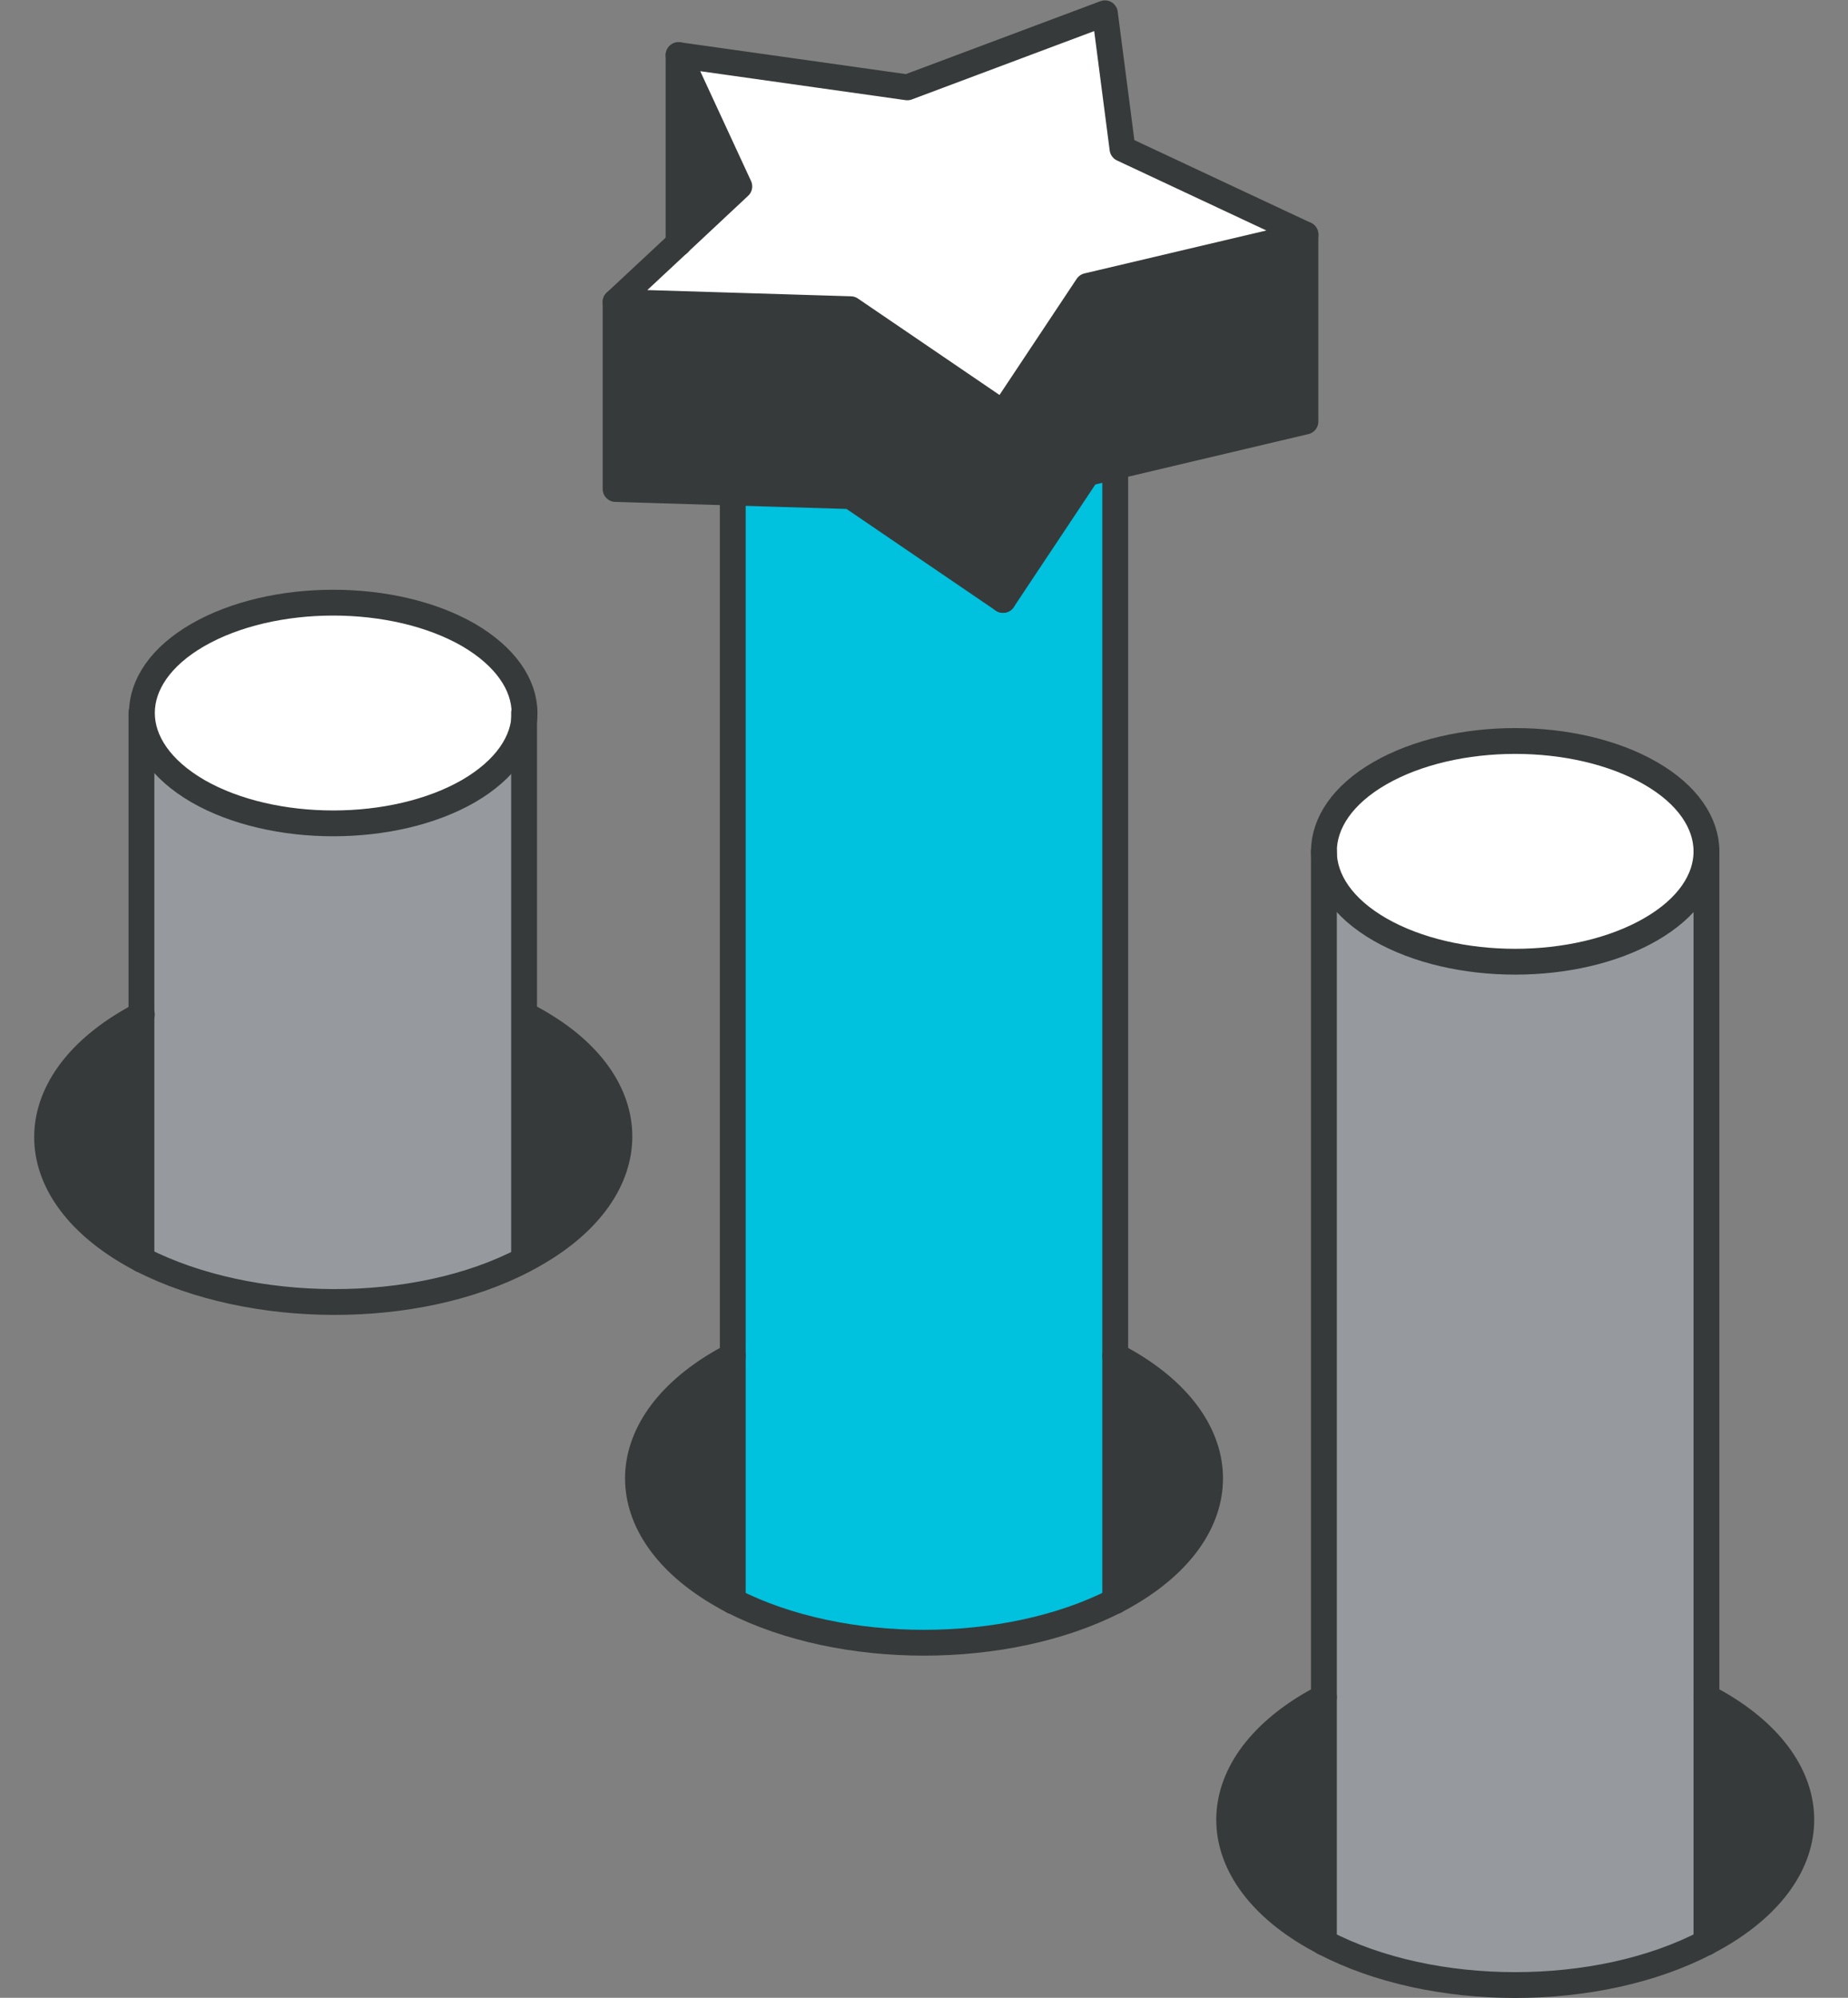
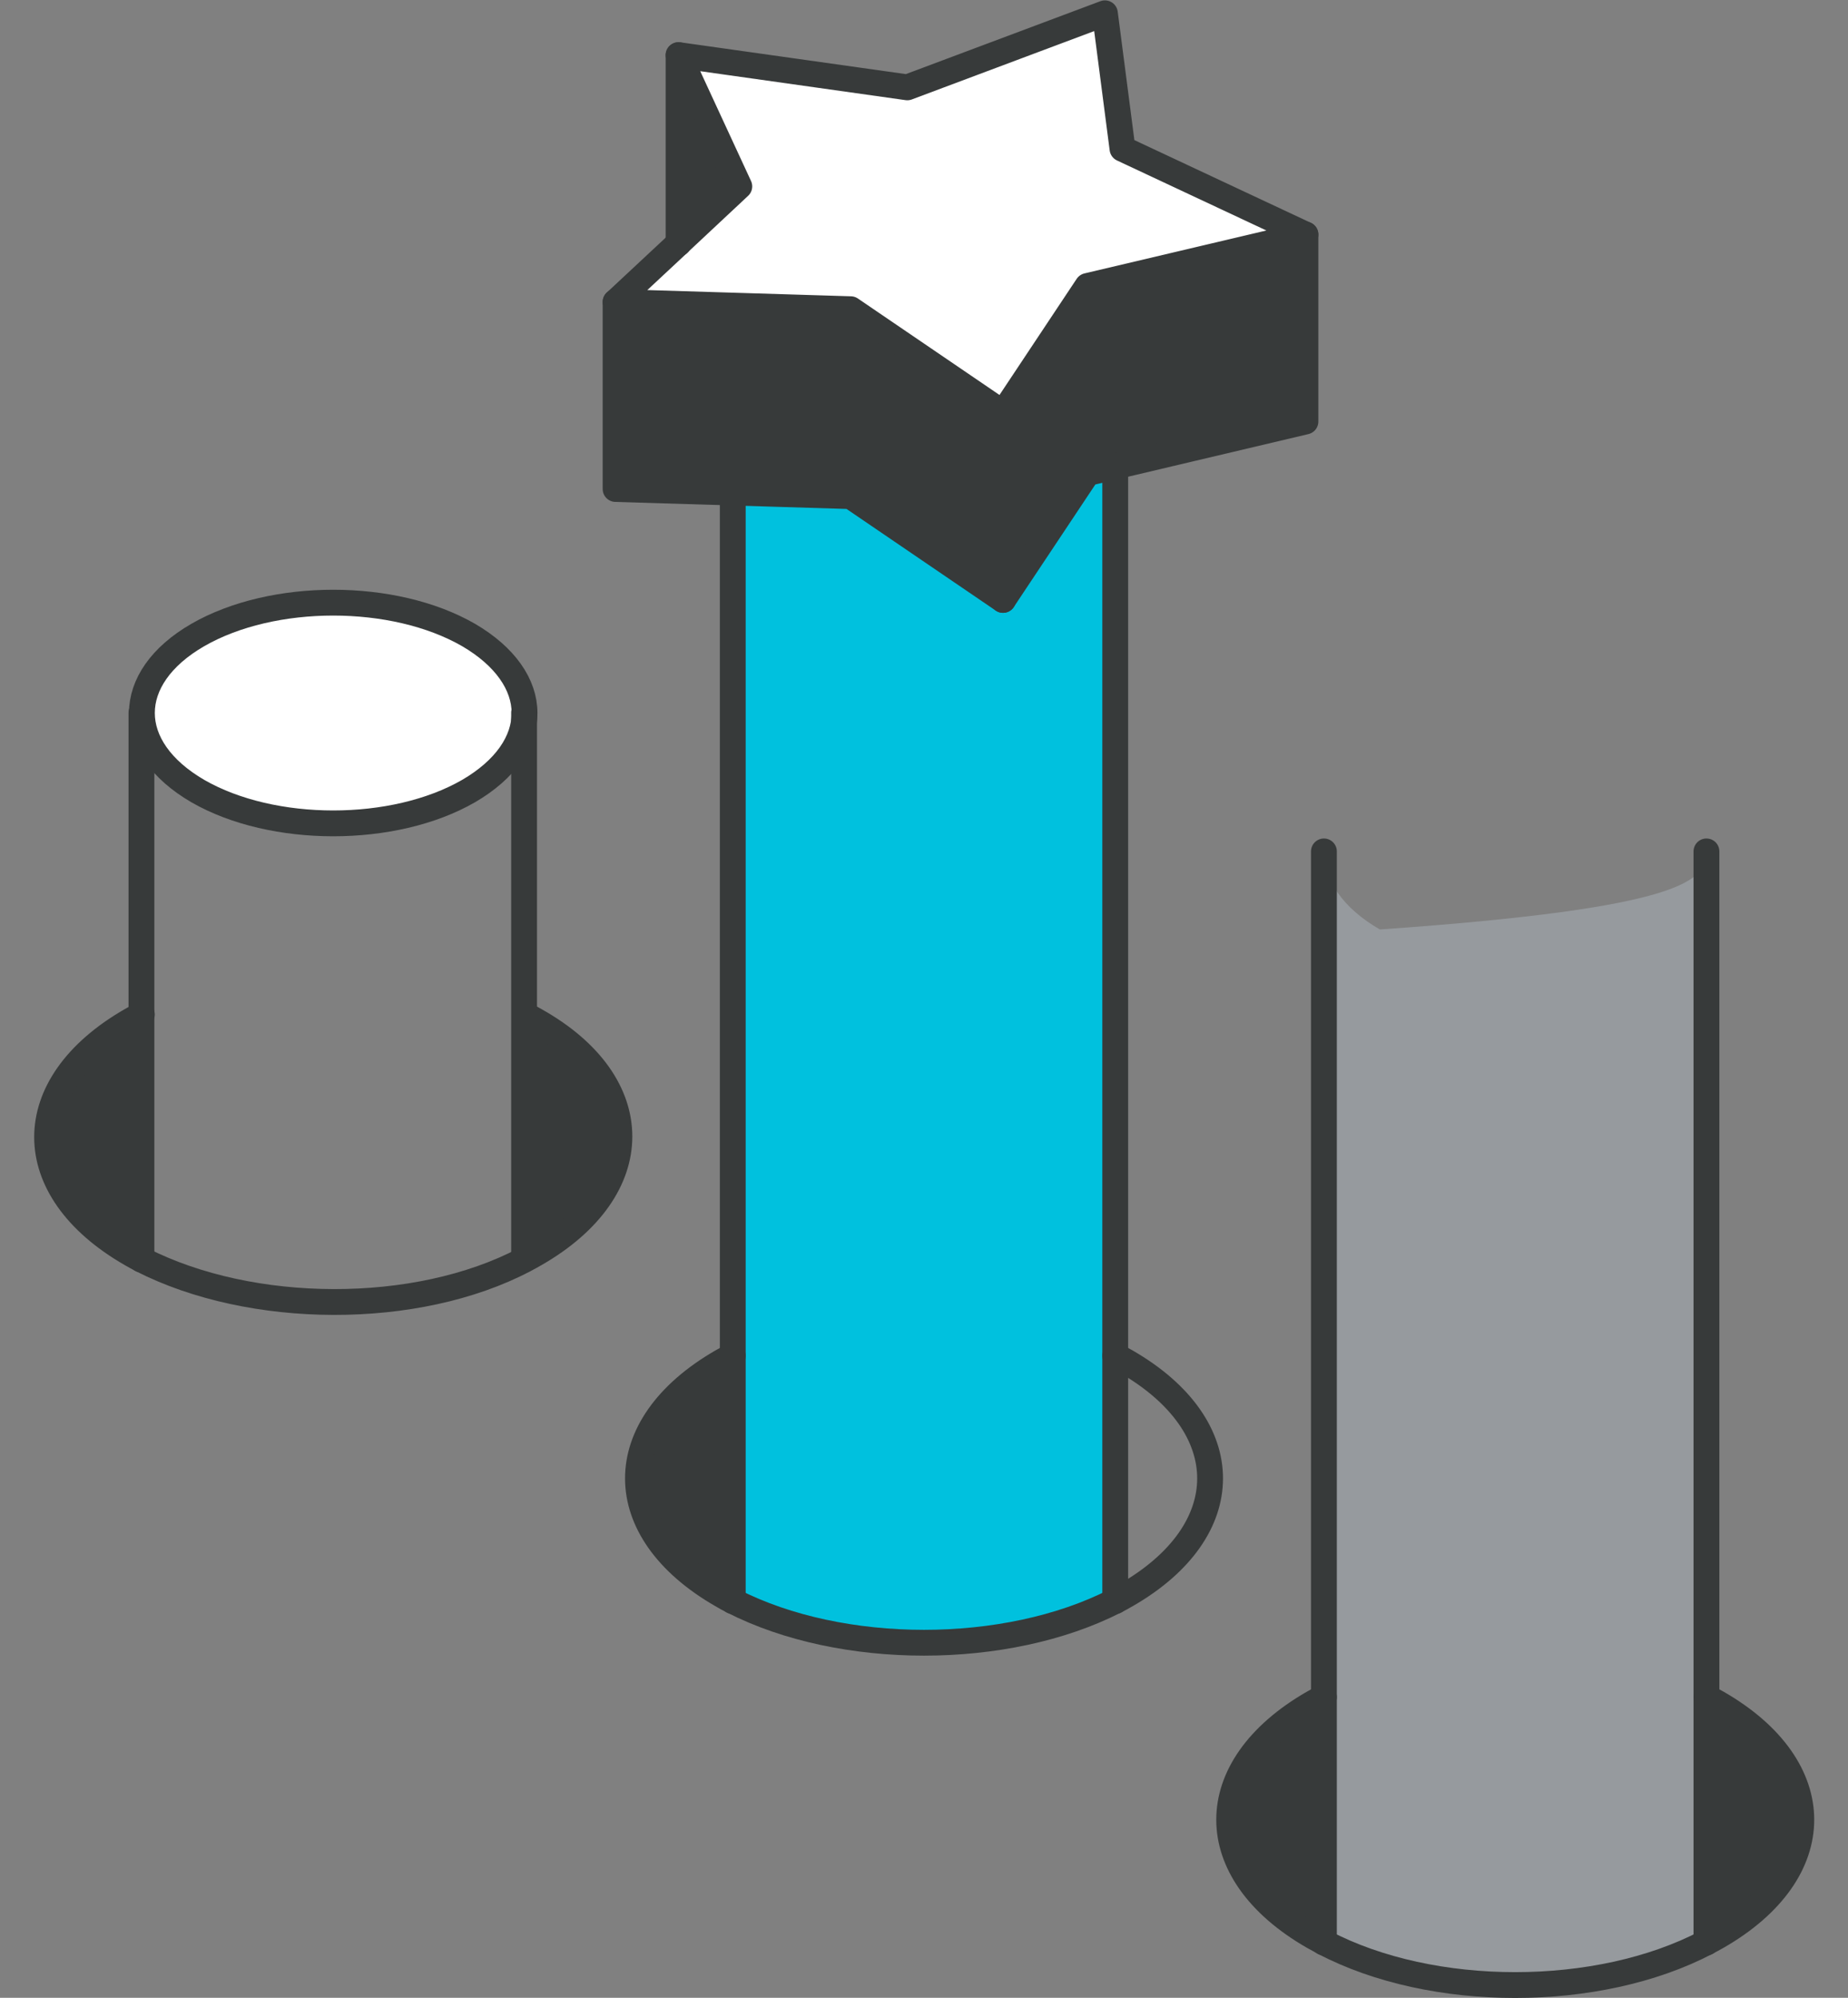
<svg xmlns="http://www.w3.org/2000/svg" width="37" height="40" viewBox="0 0 37 40" fill="none">
  <rect x="0" y="0" width="37" height="40" fill="#808080" stroke="none" />
  <g clip-path="url(#clip0_5213_73660)">
    <path d="M34.385 34.098C36.625 35.388 36.625 37.483 34.385 38.772C34.313 38.814 34.241 38.852 34.166 38.891V33.98C34.241 34.018 34.313 34.058 34.385 34.098Z" fill="#373A3A" />
-     <path d="M34.166 33.983V38.894C31.994 40.026 28.678 40.026 26.507 38.894V17.047C26.507 17.614 26.88 18.179 27.627 18.61C29.125 19.471 31.549 19.471 33.045 18.61C33.794 18.179 34.166 17.614 34.166 17.047V33.983Z" fill="#969A9E" />
-     <path d="M33.045 15.479C33.794 15.91 34.166 16.479 34.166 17.044C34.166 17.609 33.794 18.176 33.045 18.607C31.549 19.468 29.125 19.468 27.627 18.607C26.88 18.176 26.507 17.611 26.507 17.044C26.507 16.477 26.88 15.91 27.627 15.479C29.125 14.616 31.549 14.616 33.045 15.479Z" fill="white" />
+     <path d="M34.166 33.983V38.894C31.994 40.026 28.678 40.026 26.507 38.894V17.047C26.507 17.614 26.88 18.179 27.627 18.61C33.794 18.179 34.166 17.614 34.166 17.047V33.983Z" fill="#969A9E" />
    <path d="M26.507 33.98V38.891L26.29 38.772C24.05 37.483 24.05 35.388 26.29 34.098C26.363 34.058 26.433 34.018 26.507 33.98Z" fill="#373A3A" />
-     <path d="M22.548 27.263C24.788 28.554 24.788 30.649 22.548 31.936C22.475 31.978 22.403 32.019 22.329 32.055V27.145C22.405 27.184 22.475 27.229 22.548 27.263Z" fill="#373A3A" />
    <path d="M22.329 27.147V32.056C20.158 33.188 16.843 33.188 14.671 32.056V7.175C14.692 7.722 15.068 8.265 15.791 8.684C17.287 9.545 19.713 9.545 21.207 8.684C21.957 8.253 22.329 7.685 22.329 7.121V27.147Z" fill="#00C1DE" />
    <path d="M14.671 7.174C14.647 6.59 15.016 6.001 15.791 5.556C17.287 4.695 19.713 4.695 21.207 5.556C21.956 5.987 22.329 6.552 22.329 7.121C22.329 7.69 21.956 8.253 21.207 8.684C19.713 9.545 17.287 9.545 15.791 8.684C15.068 8.265 14.692 7.722 14.671 7.174Z" fill="white" />
    <path d="M14.671 27.145V32.054C14.597 32.017 14.523 31.976 14.453 31.935C12.213 30.648 12.213 28.552 14.453 27.262C14.523 27.229 14.595 27.184 14.671 27.145Z" fill="#373A3A" />
    <path d="M10.708 20.431C12.96 21.694 12.948 23.816 10.708 25.104C10.638 25.146 10.567 25.184 10.493 25.223V20.312C10.567 20.35 10.638 20.392 10.708 20.431Z" fill="#373A3A" />
-     <path d="M10.502 20.309V25.22C8.33 26.354 5.015 26.354 2.841 25.22V14.27C2.841 14.835 3.216 15.4 3.962 15.834C5.46 16.696 7.884 16.696 9.38 15.834C10.117 15.4 10.502 14.835 10.502 14.27V20.309Z" fill="#969A9E" />
    <path d="M9.371 12.707C10.117 13.138 10.502 13.703 10.502 14.27C10.502 14.837 10.126 15.4 9.38 15.835C7.884 16.696 5.46 16.696 3.962 15.835C3.216 15.4 2.841 14.835 2.841 14.27C2.841 13.705 3.216 13.138 3.962 12.707C5.451 11.842 7.875 11.842 9.371 12.707Z" fill="white" />
    <path d="M2.832 20.312V25.223C2.76 25.187 2.685 25.146 2.615 25.104C0.375 23.816 0.375 21.72 2.615 20.431C2.685 20.39 2.76 20.35 2.832 20.312Z" fill="#373A3A" />
    <path d="M10.501 20.312C10.575 20.35 10.646 20.392 10.717 20.431C12.969 21.694 12.957 23.816 10.717 25.104C10.646 25.146 10.575 25.184 10.501 25.223C8.334 26.364 5.025 26.338 2.84 25.223C2.768 25.185 2.694 25.146 2.623 25.104C0.383 23.816 0.383 21.72 2.623 20.431C2.694 20.39 2.768 20.35 2.84 20.312" stroke="#373A3A" stroke-width="0.517" stroke-linecap="round" stroke-linejoin="round" />
    <path d="M10.502 14.275C10.502 14.841 10.126 15.406 9.38 15.84C7.884 16.701 5.46 16.701 3.962 15.84C3.216 15.406 2.841 14.841 2.841 14.275C2.841 13.71 3.216 13.143 3.962 12.713C5.46 11.851 7.884 11.851 9.38 12.713C10.117 13.143 10.502 13.709 10.502 14.275Z" stroke="#373A3A" stroke-width="0.517" stroke-linecap="round" stroke-linejoin="round" />
    <path d="M10.493 14.27V25.22" stroke="#373A3A" stroke-width="0.517" stroke-linecap="round" stroke-linejoin="round" />
    <path d="M2.832 25.22V14.27" stroke="#373A3A" stroke-width="0.517" stroke-linecap="round" stroke-linejoin="round" />
    <path d="M22.329 27.145C22.405 27.184 22.475 27.222 22.548 27.263C24.788 28.554 24.788 30.649 22.548 31.936C22.475 31.978 22.401 32.019 22.329 32.055C20.147 33.17 16.851 33.17 14.671 32.055C14.597 32.019 14.523 31.978 14.453 31.936C12.213 30.649 12.213 28.554 14.453 27.263C14.523 27.222 14.595 27.184 14.671 27.145" stroke="#373A3A" stroke-width="0.517" stroke-linecap="round" stroke-linejoin="round" />
-     <path d="M22.329 7.121C22.329 7.684 21.956 8.253 21.207 8.684C19.713 9.545 17.287 9.545 15.791 8.684C15.068 8.265 14.692 7.722 14.671 7.174C14.647 6.59 15.016 6.001 15.791 5.556C17.287 4.695 19.713 4.695 21.207 5.556C21.956 5.987 22.329 6.554 22.329 7.121Z" stroke="#373A3A" stroke-width="0.517" stroke-linecap="round" stroke-linejoin="round" />
    <path d="M22.329 7.121V32.058" stroke="#373A3A" stroke-width="0.517" stroke-linecap="round" stroke-linejoin="round" />
    <path d="M14.671 32.058V7.121" stroke="#373A3A" stroke-width="0.517" stroke-linecap="round" stroke-linejoin="round" />
    <path d="M34.166 33.98C34.24 34.018 34.313 34.058 34.385 34.098C36.625 35.388 36.625 37.483 34.385 38.772C34.313 38.814 34.24 38.852 34.166 38.891C31.997 40.03 28.675 40.03 26.507 38.891L26.29 38.772C24.05 37.483 24.05 35.388 26.29 34.098C26.363 34.058 26.433 34.018 26.507 33.98" stroke="#373A3A" stroke-width="0.517" stroke-linecap="round" stroke-linejoin="round" />
-     <path d="M34.166 17.047C34.166 17.614 33.794 18.179 33.045 18.61C31.549 19.471 29.125 19.471 27.627 18.61C26.88 18.179 26.507 17.614 26.507 17.047C26.507 16.48 26.88 15.913 27.627 15.482C29.125 14.621 31.549 14.621 33.045 15.482C33.794 15.913 34.166 16.482 34.166 17.047Z" stroke="#373A3A" stroke-width="0.517" stroke-linecap="round" stroke-linejoin="round" />
    <path d="M34.166 17.047V38.894" stroke="#373A3A" stroke-width="0.517" stroke-linecap="round" stroke-linejoin="round" />
    <path d="M26.507 38.894V17.047" stroke="#373A3A" stroke-width="0.517" stroke-linecap="round" stroke-linejoin="round" />
    <path d="M20.082 8.27V12.012L17.032 9.934L12.325 9.791V6.047L17.032 6.192L20.082 8.27Z" fill="#373A3A" />
    <path d="M26.137 4.695V8.44L21.772 9.472L20.082 12.012V8.269L21.772 5.726L26.137 4.695Z" fill="#373A3A" />
    <path d="M13.586 1.105L14.802 3.735L13.586 4.872V1.105Z" fill="#373A3A" />
    <path d="M26.137 4.696L21.772 5.726L20.082 8.269L17.032 6.191L12.325 6.047L13.586 4.871V4.87L14.802 3.732L13.586 1.103L18.166 1.749L22.122 0.266L22.474 2.979L26.137 4.696Z" fill="white" />
    <path d="M13.586 4.87L14.802 3.732L13.586 1.103L18.166 1.749L22.122 0.266L22.474 2.979L26.137 4.696L21.772 5.726L20.082 8.269L17.032 6.191L12.325 6.047L13.586 4.871V4.87Z" stroke="#373A3A" stroke-width="0.517" stroke-linecap="round" stroke-linejoin="round" />
    <path d="M20.082 8.27V12.012" stroke="#373A3A" stroke-width="0.517" stroke-linecap="round" stroke-linejoin="round" />
    <path d="M12.325 6.046V9.791L17.032 9.934L20.082 12.012L21.772 9.472L26.137 8.44V4.695" stroke="#373A3A" stroke-width="0.517" stroke-linecap="round" stroke-linejoin="round" />
    <path d="M13.586 1.105V4.874" stroke="#373A3A" stroke-width="0.517" stroke-linecap="round" stroke-linejoin="round" />
  </g>
  <defs>
    <clipPath id="clip0_5213_73660">
      <rect width="35.641" height="40" fill="white" transform="translate(0.68)" />
    </clipPath>
  </defs>
</svg>